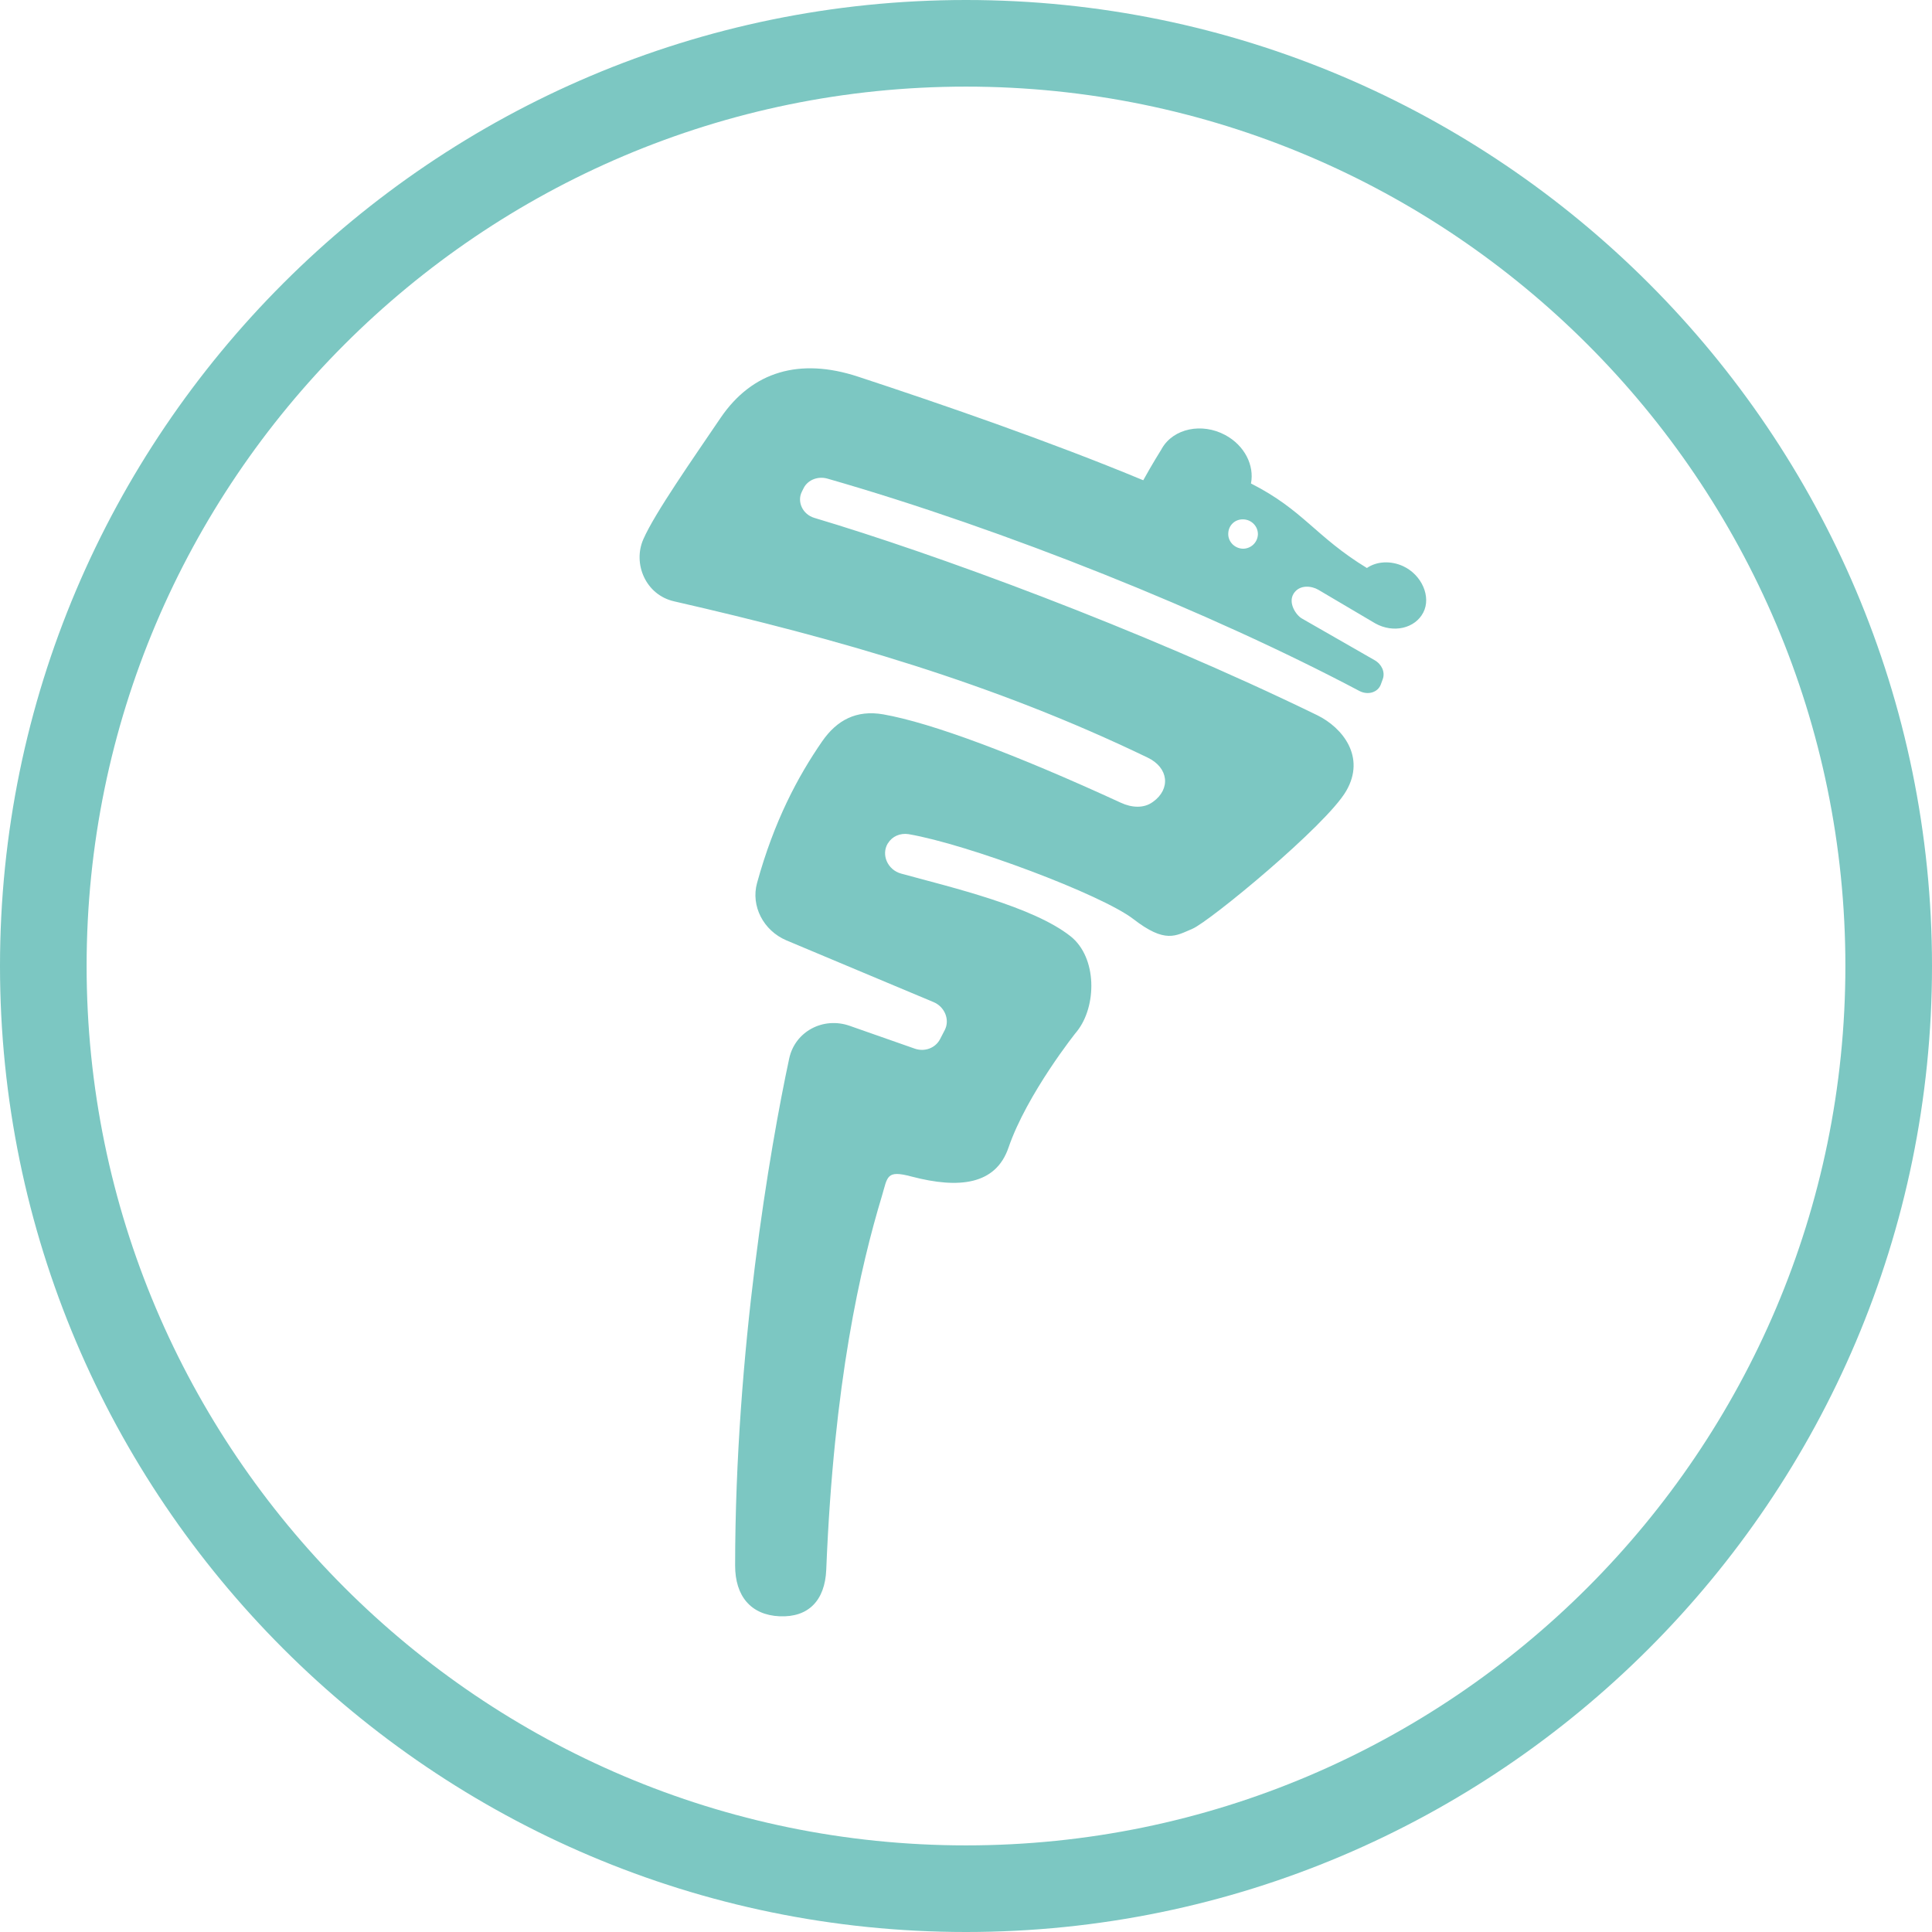
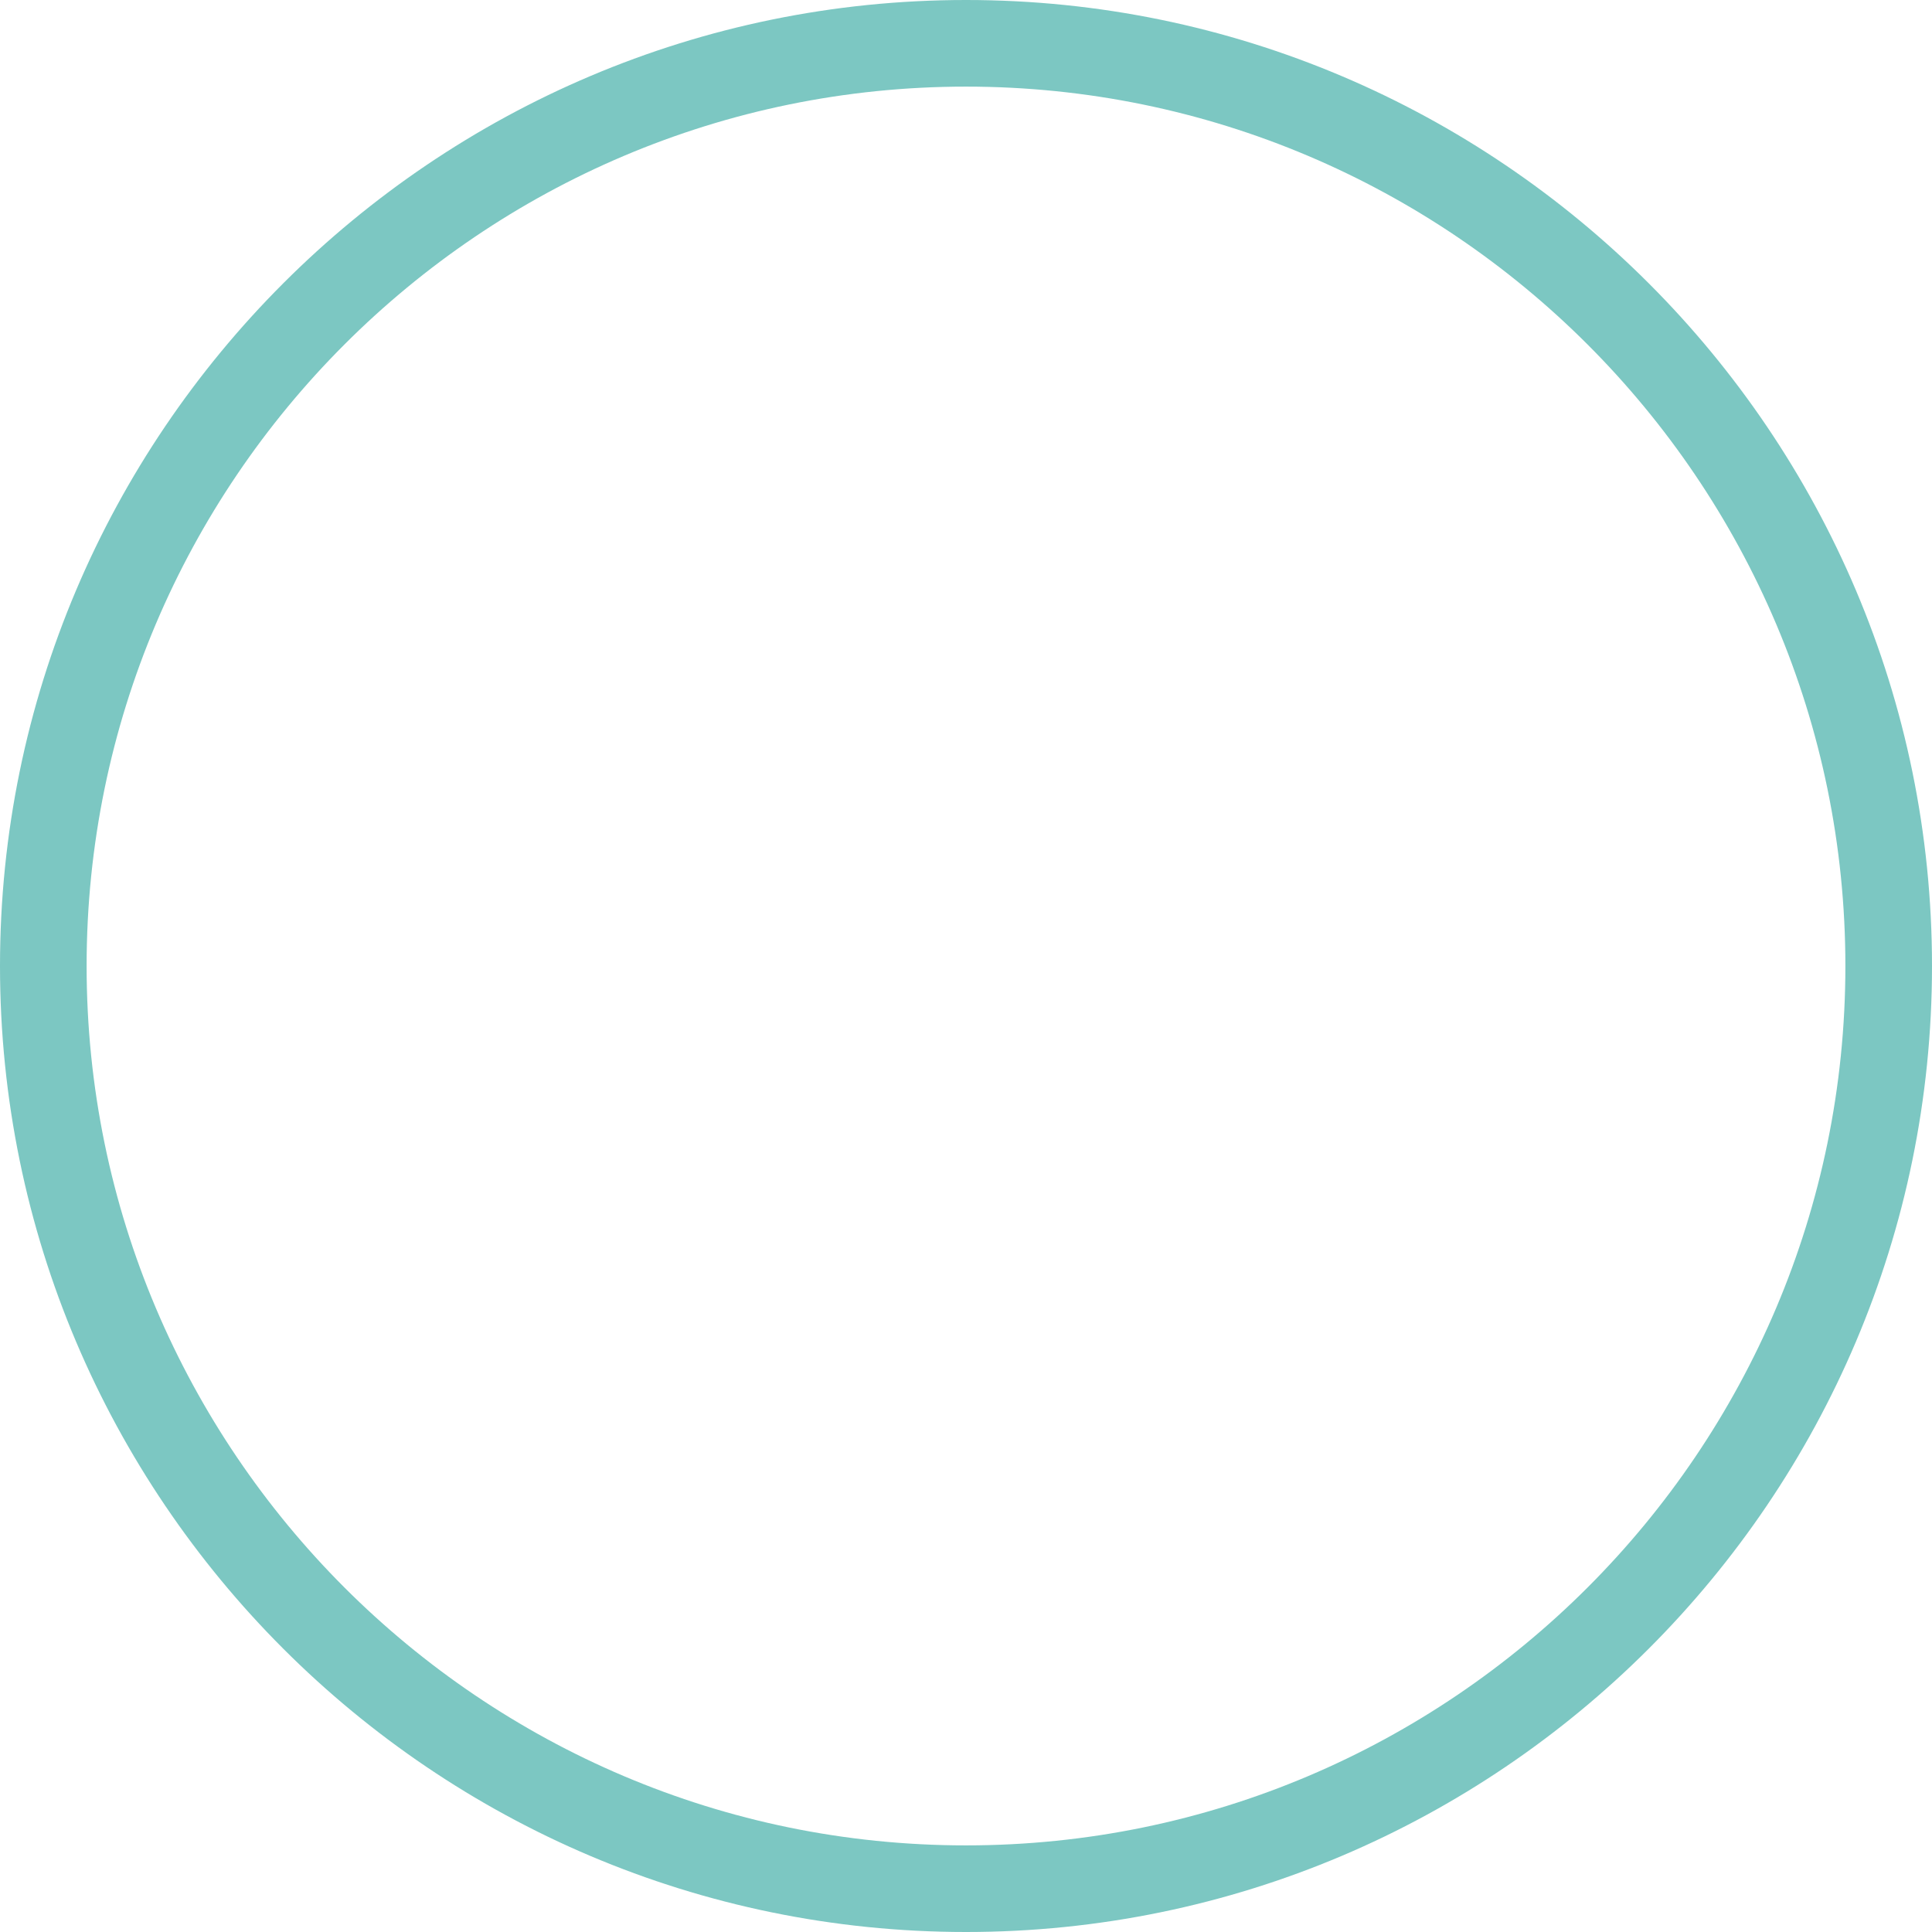
<svg xmlns="http://www.w3.org/2000/svg" version="1.1" id="Layer_1" x="0px" y="0px" viewBox="0 0 120 120" overflow="visible" xml:space="preserve">
  <g>
    <g>
      <path fill="#7CC7C2" d="M60,120C26.92,120,0,93.08,0,60C0,26.92,26.92,0,60,0s60,26.92,60,60C120,93.08,93.08,120,60,120z M60,5.38C29.88,5.38,5.38,29.88,5.38,60c0,30.12,24.5,54.62,54.62,54.62s54.62-24.5,54.62-54.62C114.62,29.88,90.12,5.38,60,5.38 z" />
    </g>
-     <path fill="#7CC7C2" d="M77.17,34.08c-0.51-0.03-0.91-0.46-0.88-0.96c0.02-0.51,0.44-0.89,0.95-0.86c0.51,0.02,0.91,0.45,0.89,0.95 C78.1,33.72,77.67,34.1,77.17,34.08 M87.16,35.17c-0.78-0.36-1.65-0.31-2.26,0.11c-3.21-1.96-3.93-3.59-7.2-5.25 c0.22-1.12-0.39-2.36-1.6-3.01c-1.45-0.78-3.21-0.41-3.93,0.83c-0.02,0.03-0.03,0.06-0.05,0.09l0,0c0,0-0.55,0.87-1.11,1.89 c-5.82-2.42-12.59-4.75-17.73-6.44c-3.6-1.18-6.55-0.33-8.52,2.56c-1.74,2.57-4.09,5.92-4.8,7.54c-0.67,1.52,0.14,3.46,1.91,3.86 c10.1,2.31,19.78,5.06,29.4,9.7c1.33,0.63,1.45,1.96,0.35,2.75l-0.03,0.02c-0.55,0.4-1.3,0.35-1.97,0.04 c-6.52-3-11.75-4.96-14.76-5.49c-1.67-0.29-2.88,0.36-3.79,1.67c-1.52,2.2-2.99,4.96-4.05,8.81c-0.39,1.42,0.39,2.95,1.83,3.56 c2.05,0.87,6.81,2.85,9.13,3.83c0.7,0.29,1.03,1.1,0.7,1.74l-0.29,0.56c-0.29,0.56-0.96,0.81-1.58,0.59 c-1.21-0.42-3.11-1.09-4.02-1.41c-1.66-0.59-3.41,0.35-3.77,2.02c-1.21,5.64-3.35,18.2-3.36,31.5c0,1.9,0.98,3.07,2.76,3.15l0,0 c1.8,0.08,2.82-0.99,2.9-2.89c0.47-11.7,2.14-18.85,3.45-23.19c0.37-1.23,0.26-1.66,1.86-1.23c2.94,0.77,5.22,0.51,6.01-1.8 c1.14-3.33,4.22-7.2,4.25-7.22c1.24-1.55,1.27-4.59-0.4-5.91c-2.33-1.84-7.3-3.01-10.52-3.89c-0.84-0.23-1.25-1.17-0.83-1.87 l0.02-0.02c0.25-0.42,0.75-0.64,1.27-0.56c3.68,0.63,11.98,3.75,13.96,5.27c1.99,1.54,2.63,1.05,3.67,0.61 c1.04-0.43,8.33-6.43,9.56-8.57c1.22-2.11-0.23-3.92-1.79-4.69C70.7,39.01,57.94,34.36,50.59,32.17c-0.75-0.22-1.1-1.02-0.78-1.64 l0.11-0.22c0.26-0.51,0.89-0.75,1.48-0.58c11.01,3.16,23.8,8.3,33.02,13.18c0.54,0.29,1.17,0.1,1.35-0.41l0.12-0.33 c0.15-0.43-0.07-0.92-0.52-1.17l-4.5-2.58c-0.35-0.19-0.89-0.96-0.52-1.55c0.37-0.58,1.12-0.48,1.53-0.24l3.54,2.09 c1.13,0.63,2.47,0.31,2.98-0.67C88.91,37.07,88.31,35.71,87.16,35.17" />
  </g>
</svg>